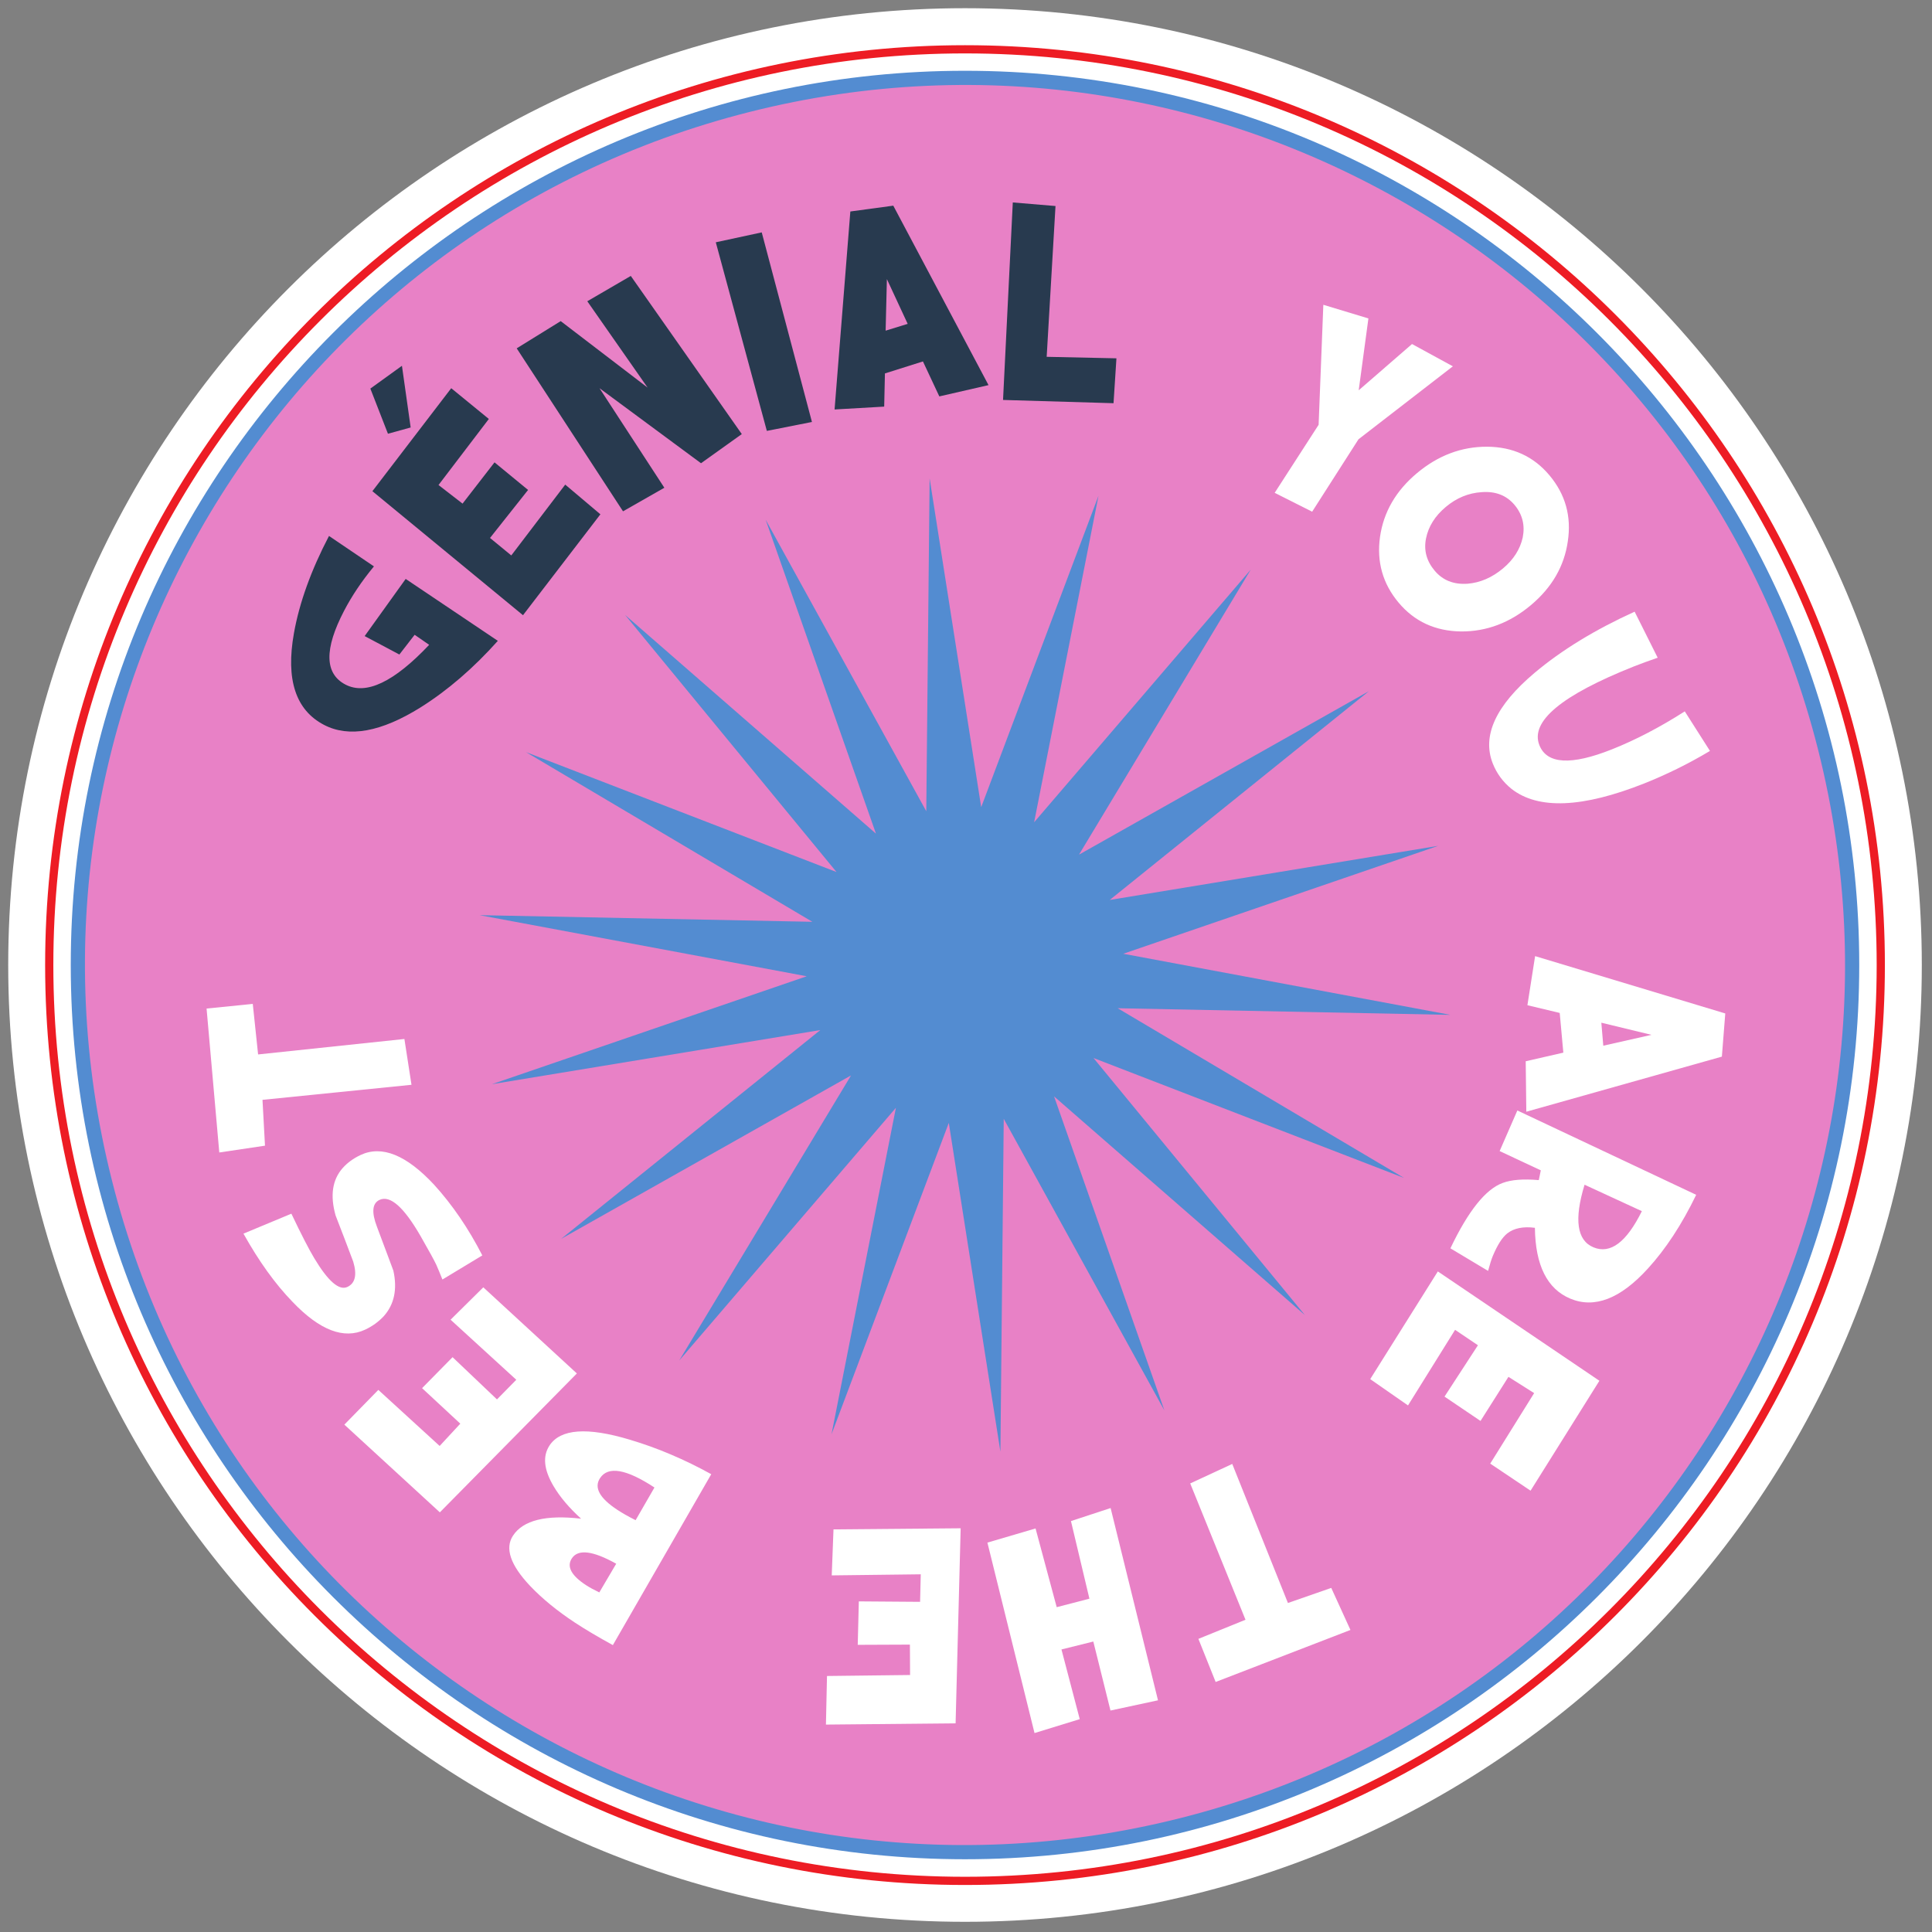
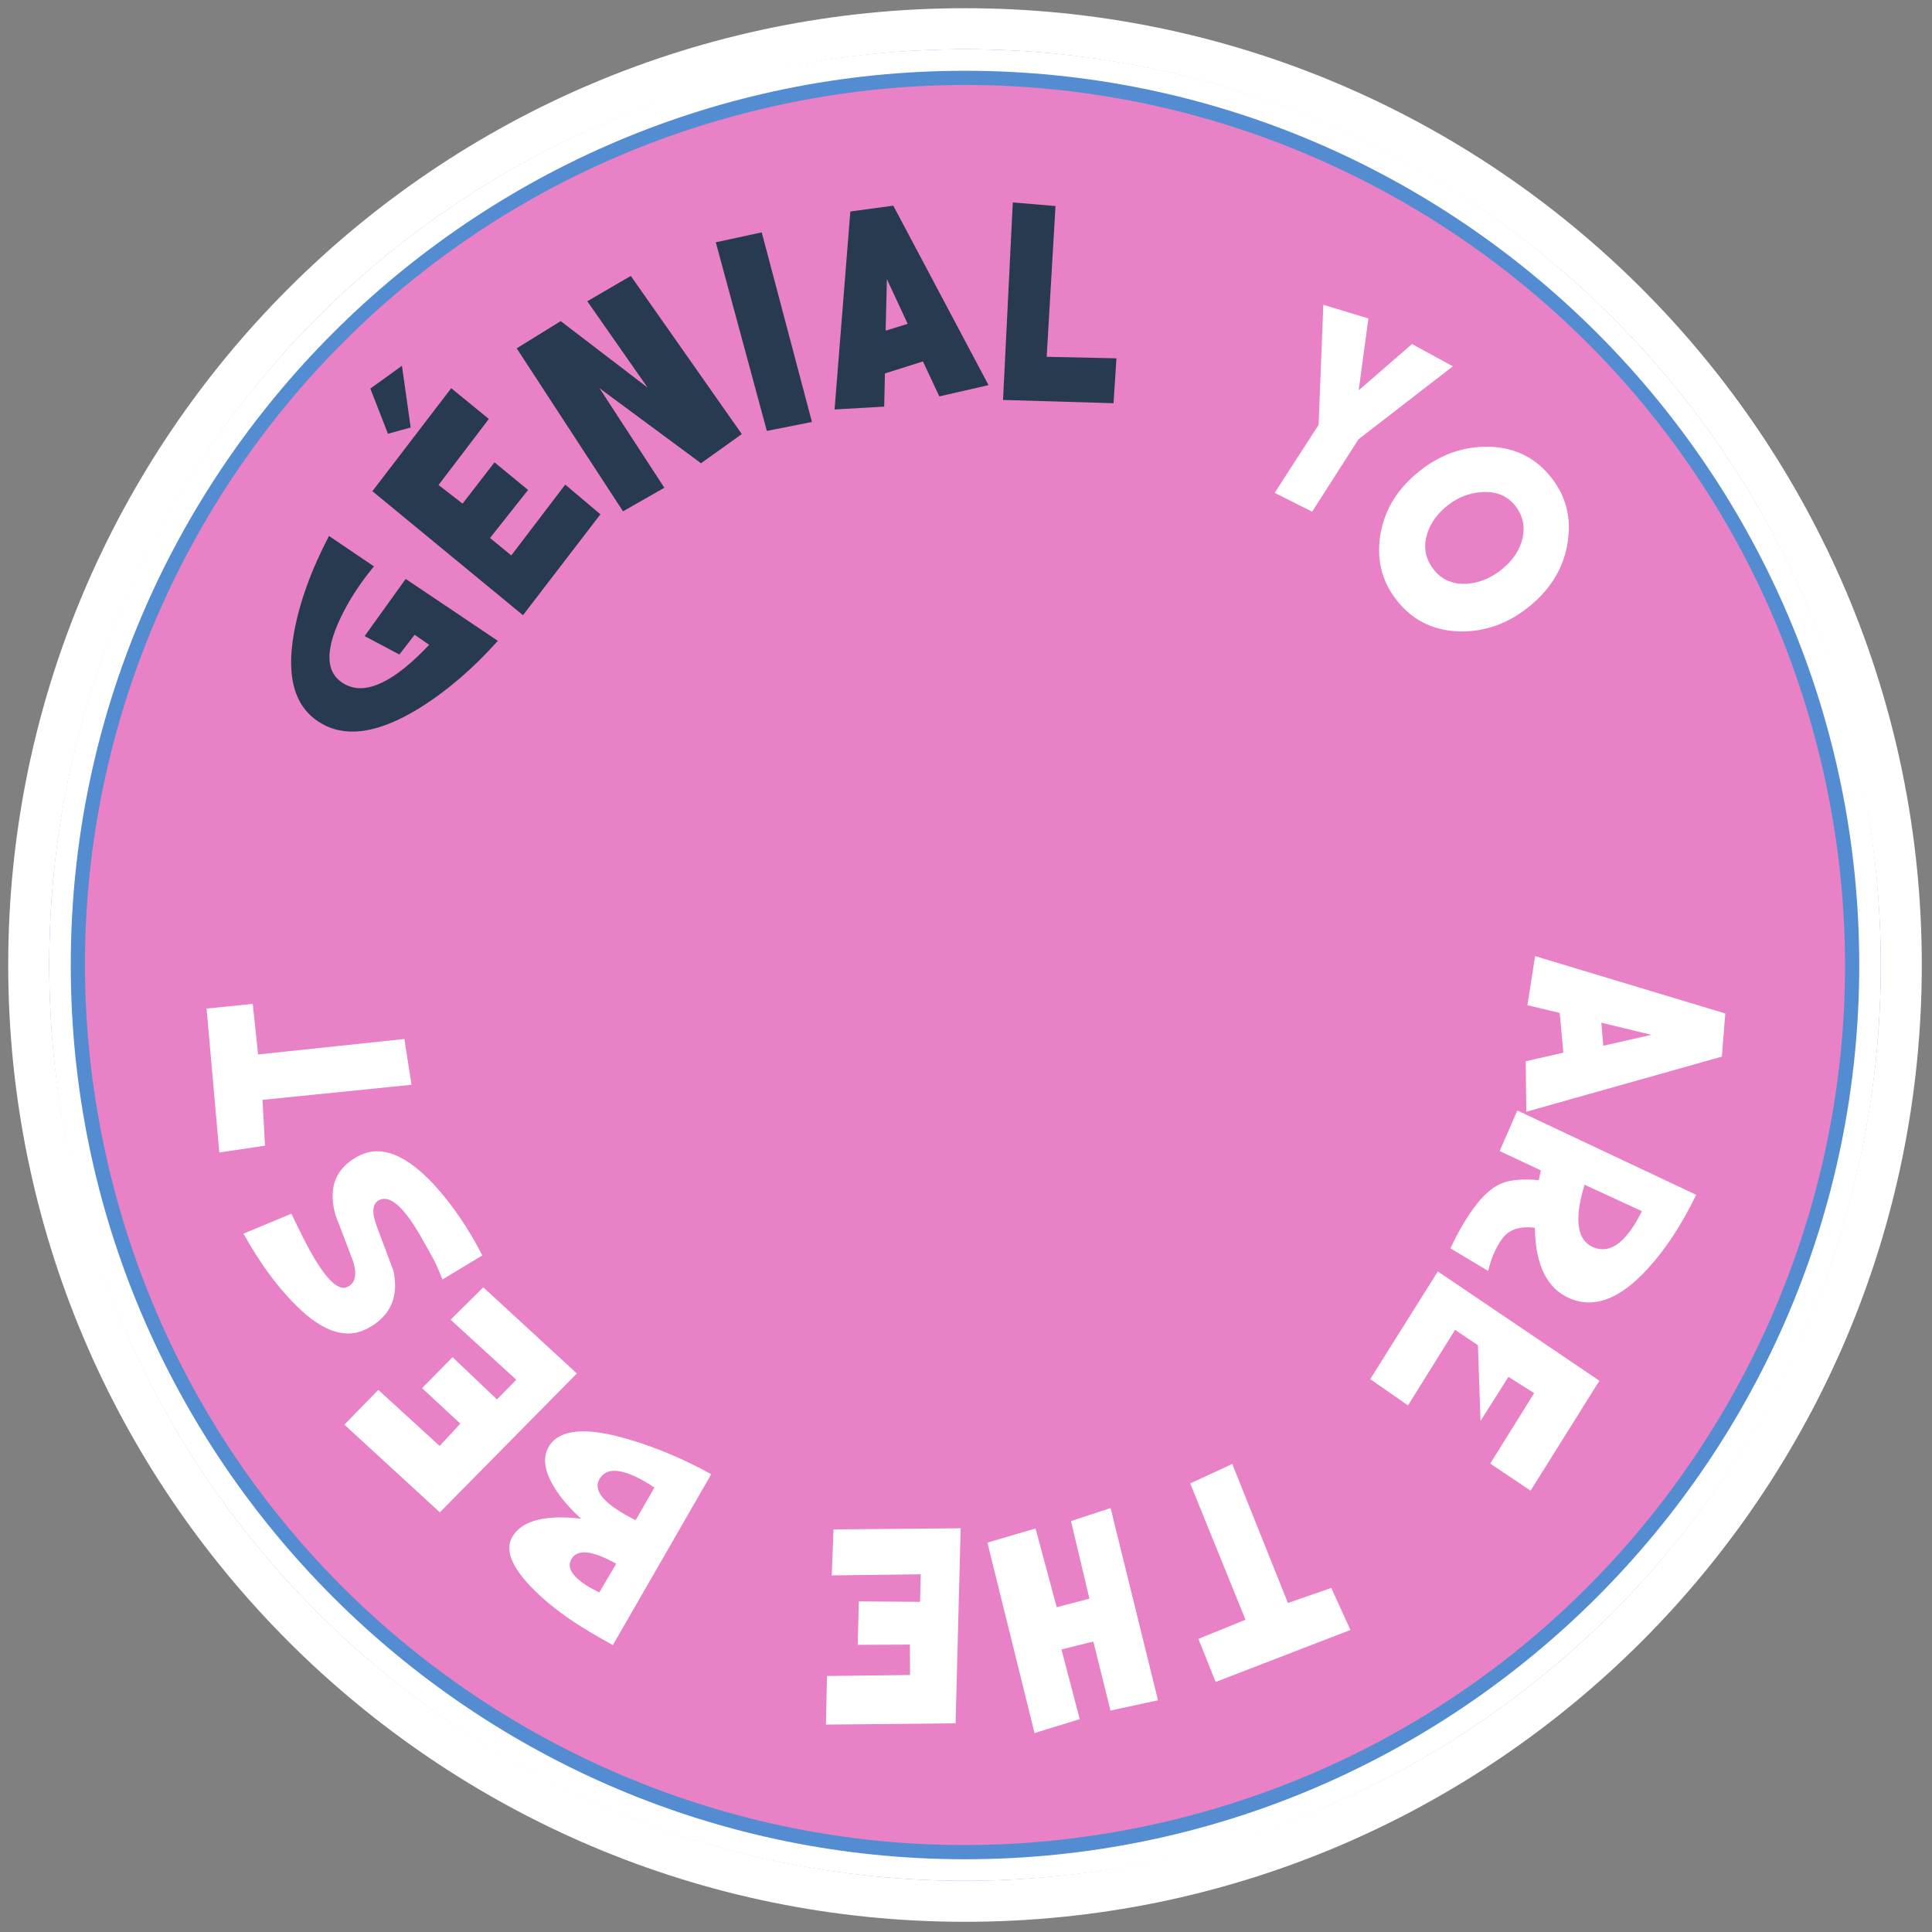
<svg xmlns="http://www.w3.org/2000/svg" width="157" height="157" viewBox="0 0 157 157" fill="none">
  <rect x="0" y="0" width="157" height="157" fill="#808080" stroke="none" />
  <path d="M152.838 78.419C152.838 119.519 119.519 152.838 78.419 152.838C37.318 152.838 4.001 119.519 4.001 78.419C4.001 37.318 37.318 4 78.419 4C119.519 4 152.838 37.318 152.838 78.419Z" stroke="white" stroke-width="6.667" stroke-miterlimit="10" />
  <path d="M96.591 150.564C86.853 153.016 76.924 153.488 67.081 151.966C57.574 150.497 48.549 147.238 40.257 142.283C31.961 137.327 24.818 130.921 19.02 123.246C13.017 115.297 8.728 106.329 6.275 96.592C3.823 86.854 3.352 76.923 4.873 67.082C6.343 57.575 9.602 48.549 14.557 40.256C19.513 31.962 25.919 24.817 33.594 19.019C41.541 13.016 50.51 8.728 60.248 6.276C69.986 3.824 79.915 3.351 89.76 4.874C99.265 6.344 108.291 9.601 116.584 14.556C124.876 19.513 132.021 25.918 137.819 33.595C143.822 41.543 148.11 50.511 150.562 60.247C153.016 69.987 153.489 79.916 151.966 89.759C150.496 99.266 147.237 108.291 142.282 116.585C137.326 124.877 130.922 132.024 123.245 137.82C115.297 143.823 106.329 148.112 96.591 150.564Z" fill="#538CD1" />
  <path d="M147.752 60.956C157.398 99.249 134.174 138.107 95.883 147.753C57.592 157.398 18.732 134.176 9.086 95.883C-0.559 57.59 22.664 18.732 60.956 9.087C99.247 -0.557 138.107 22.665 147.752 60.956Z" fill="#E881C6" />
-   <path d="M116.865 68.737L91.281 77.505L117.867 82.471L90.826 81.932L114.093 95.722L88.862 85.978L106.04 106.869L85.656 89.095L94.62 114.612L81.567 90.919L81.296 117.967L77.102 91.25L67.57 116.558L72.804 90.023L55.198 110.556L69.158 87.391L45.598 100.675L66.66 83.706L39.973 88.105L65.558 79.334L38.974 74.369L66.013 74.908L42.745 61.12L67.977 70.863L50.798 49.973L71.183 67.744L62.218 42.23L75.272 65.922L75.544 38.874L79.735 65.592L89.268 40.283L84.037 66.819L101.642 46.285L87.682 69.451L111.24 56.167L90.18 73.133L116.865 68.737Z" fill="#538CD1" />
  <path d="M26.735 43.553L30.387 46.026C29.885 46.636 29.433 47.237 29.033 47.836C28.63 48.436 28.275 49.035 27.963 49.632C26.339 52.745 26.374 54.744 28.072 55.63C29.747 56.505 32.015 55.428 34.875 52.401L33.695 51.585L32.454 53.188L29.633 51.69L32.967 47.045L40.456 52.077C38.473 54.296 36.382 56.097 34.185 57.48C30.972 59.487 28.352 59.962 26.325 58.903C24.027 57.704 23.213 55.224 23.885 51.461C24.326 48.986 25.275 46.35 26.735 43.553Z" fill="#283A4F" />
  <path d="M32.663 29.725L33.372 34.739L31.526 35.247L30.096 31.578L32.663 29.725ZM48.79 41.794L42.5 49.994L30.262 39.915L36.668 31.547L39.725 34.046L35.635 39.414L37.589 40.925L40.186 37.573L42.913 39.815L39.82 43.716L41.549 45.136L45.932 39.381L48.79 41.794Z" fill="#283A4F" />
  <path d="M60.281 35.275L56.966 37.644L48.719 31.548L53.987 39.636L50.628 41.551L41.989 28.307L45.565 26.095L52.625 31.496L47.725 24.481L51.26 22.423L60.281 35.275Z" fill="#283A4F" />
  <path d="M61.901 18.884L65.981 34.291L62.316 35.016L58.168 19.689L61.901 18.884Z" fill="#283A4F" />
  <path d="M80.33 31.296L76.332 32.213L75.001 29.371L71.912 30.346L71.852 33.043L67.82 33.275L69.101 17.186L72.591 16.713L80.33 31.296ZM73.761 26.318L72.071 22.68L71.969 26.87L73.761 26.318Z" fill="#283A4F" />
  <path d="M90.489 32.766L81.51 32.501L82.303 16.452L85.773 16.742L85.056 28.996L90.725 29.118L90.489 32.766Z" fill="#283A4F" />
  <path d="M118.064 29.768L110.394 35.698L106.629 41.582L103.584 40.049L107.155 34.52L107.538 24.768L111.201 25.877L110.412 31.716L114.745 27.957L118.064 29.768Z" fill="white" />
  <path d="M124.404 49.177C122.693 50.612 120.802 51.325 118.735 51.314C116.637 51.288 114.943 50.508 113.656 48.973C112.365 47.434 111.861 45.652 112.144 43.629C112.433 41.613 113.43 39.889 115.137 38.457C116.859 37.012 118.763 36.294 120.848 36.301C122.936 36.315 124.625 37.089 125.911 38.623C127.213 40.174 127.71 41.961 127.406 43.983C127.117 46.011 126.116 47.74 124.404 49.177ZM122.145 46.186C122.997 45.47 123.529 44.634 123.741 43.676C123.939 42.681 123.716 41.8 123.076 41.032C122.421 40.253 121.532 39.908 120.405 39.994C119.337 40.059 118.366 40.459 117.489 41.195C116.614 41.928 116.077 42.784 115.881 43.759C115.69 44.718 115.925 45.589 116.583 46.373C117.239 47.158 118.132 47.513 119.257 47.436C120.29 47.352 121.25 46.935 122.145 46.186Z" fill="white" />
-   <path d="M133.624 63.661C128.596 65.658 124.996 65.805 122.824 64.102C122.138 63.547 121.632 62.862 121.31 62.049C120.414 59.791 121.551 57.33 124.721 54.664C126.916 52.82 129.62 51.168 132.835 49.706L134.708 53.448C134.354 53.572 134.02 53.69 133.703 53.805C133.388 53.919 133.084 54.034 132.79 54.15C126.895 56.492 124.329 58.627 125.096 60.557C125.708 62.099 127.67 62.213 130.983 60.897C132.902 60.136 134.876 59.106 136.91 57.808L138.957 61.023C138.061 61.557 137.169 62.042 136.285 62.477C135.401 62.911 134.514 63.307 133.624 63.661Z" fill="white" />
  <path d="M124.033 90.342L123.984 86.241L127.041 85.541L126.747 82.314L124.122 81.687L124.747 77.697L140.201 82.356L139.924 85.865L124.033 90.342ZM130.288 84.977L134.203 84.094L130.129 83.108L130.288 84.977Z" fill="white" />
  <path d="M120.926 103.277L117.864 101.443C119.31 98.41 120.724 96.638 122.109 96.131C122.81 95.867 123.791 95.788 125.047 95.9L125.21 95.105L121.865 93.54L123.304 90.241L137.838 97.094C136.667 99.512 135.353 101.516 133.898 103.102C131.674 105.542 129.579 106.352 127.611 105.533C125.73 104.747 124.769 102.829 124.73 99.775C123.777 99.652 123.031 99.805 122.49 100.226C122.081 100.548 121.687 101.164 121.305 102.075C121.255 102.201 121.195 102.362 121.132 102.561C121.069 102.762 121.001 103 120.926 103.277ZM129.488 101.36C130.86 101.933 132.171 100.953 133.422 98.422L128.766 96.274C127.904 99.103 128.143 100.799 129.488 101.36Z" fill="white" />
-   <path d="M111.348 112.072L116.842 103.32L129.972 112.205L124.378 121.137L121.1 118.937L124.669 113.208L122.581 111.887L120.311 115.47L117.386 113.492L120.101 109.319L118.244 108.066L114.419 114.209L111.348 112.072Z" fill="white" />
+   <path d="M111.348 112.072L116.842 103.32L129.972 112.205L124.378 121.137L121.1 118.937L124.669 113.208L122.581 111.887L120.311 115.47L120.101 109.319L118.244 108.066L114.419 114.209L111.348 112.072Z" fill="white" />
  <path d="M98.787 136.682L97.385 133.179L101.213 131.625L96.72 120.548L100.136 118.964L104.661 130.264L108.182 129.038L109.741 132.455L98.787 136.682Z" fill="white" />
  <path d="M80.24 125.357L84.152 124.207L85.871 130.604L88.529 129.914L87.029 123.607L90.252 122.548L94.102 138.172L90.241 139.003L88.846 133.396L86.258 134.04L87.743 139.703L84.068 140.834L80.24 125.357Z" fill="white" />
  <path d="M67.733 124.282L78.066 124.193L77.655 140.043L67.118 140.145L67.204 136.196L73.955 136.116L73.942 133.646L69.702 133.664L69.791 130.133L74.769 130.17L74.823 127.933L67.589 128.021L67.733 124.282Z" fill="white" />
  <path d="M44.653 117.468C45.543 116.113 47.714 115.954 51.167 116.99C52.303 117.328 53.421 117.729 54.519 118.198C55.616 118.663 56.71 119.197 57.798 119.798L49.803 133.686C48.58 133.015 47.554 132.406 46.723 131.86C45.276 130.906 44.054 129.907 43.062 128.86C41.472 127.171 41.014 125.813 41.688 124.791C42.508 123.541 44.353 123.081 47.222 123.414C46.254 122.535 45.508 121.655 44.987 120.774C44.194 119.437 44.082 118.336 44.653 117.468ZM46.471 126.636C46.035 127.297 46.415 128.02 47.607 128.804C47.882 128.984 48.246 129.186 48.701 129.405L50.075 127.073C48.177 126.013 46.977 125.867 46.471 126.636ZM48.76 120.118C48.254 120.886 48.724 121.744 50.166 122.692C50.37 122.829 50.598 122.966 50.845 123.106C51.095 123.247 51.361 123.389 51.652 123.534L53.183 120.879C50.892 119.374 49.417 119.119 48.76 120.118Z" fill="white" />
  <path d="M39.275 104.612L46.878 111.611L35.743 122.898L27.983 115.77L30.744 112.947L35.727 117.503L37.406 115.691L34.299 112.805L36.777 110.288L40.385 113.72L41.955 112.124L36.615 107.243L39.275 104.612Z" fill="white" />
  <path d="M29.305 93.857C31.033 93.05 33.019 93.854 35.27 96.267C36.76 97.905 38.069 99.822 39.194 102.018L35.953 103.977C35.849 103.721 35.757 103.492 35.675 103.293C35.592 103.09 35.517 102.915 35.449 102.766C35.286 102.421 34.868 101.654 34.19 100.471C32.822 98.091 31.705 97.104 30.839 97.508C30.249 97.785 30.182 98.513 30.634 99.694C31.064 100.846 31.392 101.716 31.61 102.3C31.831 102.887 31.95 103.205 31.966 103.256C32.3 104.765 32.039 106.002 31.185 106.959C30.755 107.418 30.249 107.782 29.668 108.053C27.947 108.858 25.982 108.106 23.775 105.795C22.371 104.348 21.041 102.5 19.784 100.249L23.678 98.628C24.092 99.498 24.456 100.233 24.765 100.835C25.075 101.437 25.338 101.915 25.551 102.267C26.666 104.122 27.559 104.894 28.229 104.581C28.866 104.283 29.024 103.599 28.705 102.526C28.467 101.896 28.229 101.269 27.995 100.65C27.758 100.03 27.518 99.407 27.273 98.777C26.815 97.162 27.004 95.879 27.839 94.927C28.227 94.489 28.716 94.134 29.305 93.857Z" fill="white" />
  <path d="M16.787 81.958L20.541 81.58L20.974 85.687L32.863 84.431L33.439 88.153L21.331 89.377L21.534 93.101L17.82 93.654L16.787 81.958Z" fill="white" />
  <path d="M78.419 4.001C37.319 4.001 4 37.32 4 78.421C4 119.521 37.319 152.838 78.419 152.838C119.52 152.838 152.839 119.521 152.839 78.421C152.839 37.32 119.52 4.001 78.419 4.001ZM78.419 5.751C118.489 5.751 151.088 38.351 151.088 78.421C151.088 118.49 118.489 151.088 78.419 151.088C38.35 151.088 5.75 118.49 5.75 78.421C5.75 38.351 38.35 5.751 78.419 5.751Z" fill="white" />
-   <path d="M152.838 78.427C152.838 119.527 119.519 152.846 78.419 152.846C37.318 152.846 4.001 119.527 4.001 78.427C4.001 37.326 37.318 4.007 78.419 4.007C119.519 4.007 152.838 37.326 152.838 78.427Z" stroke="#ED1C24" stroke-width="0.667" stroke-miterlimit="10" />
</svg>